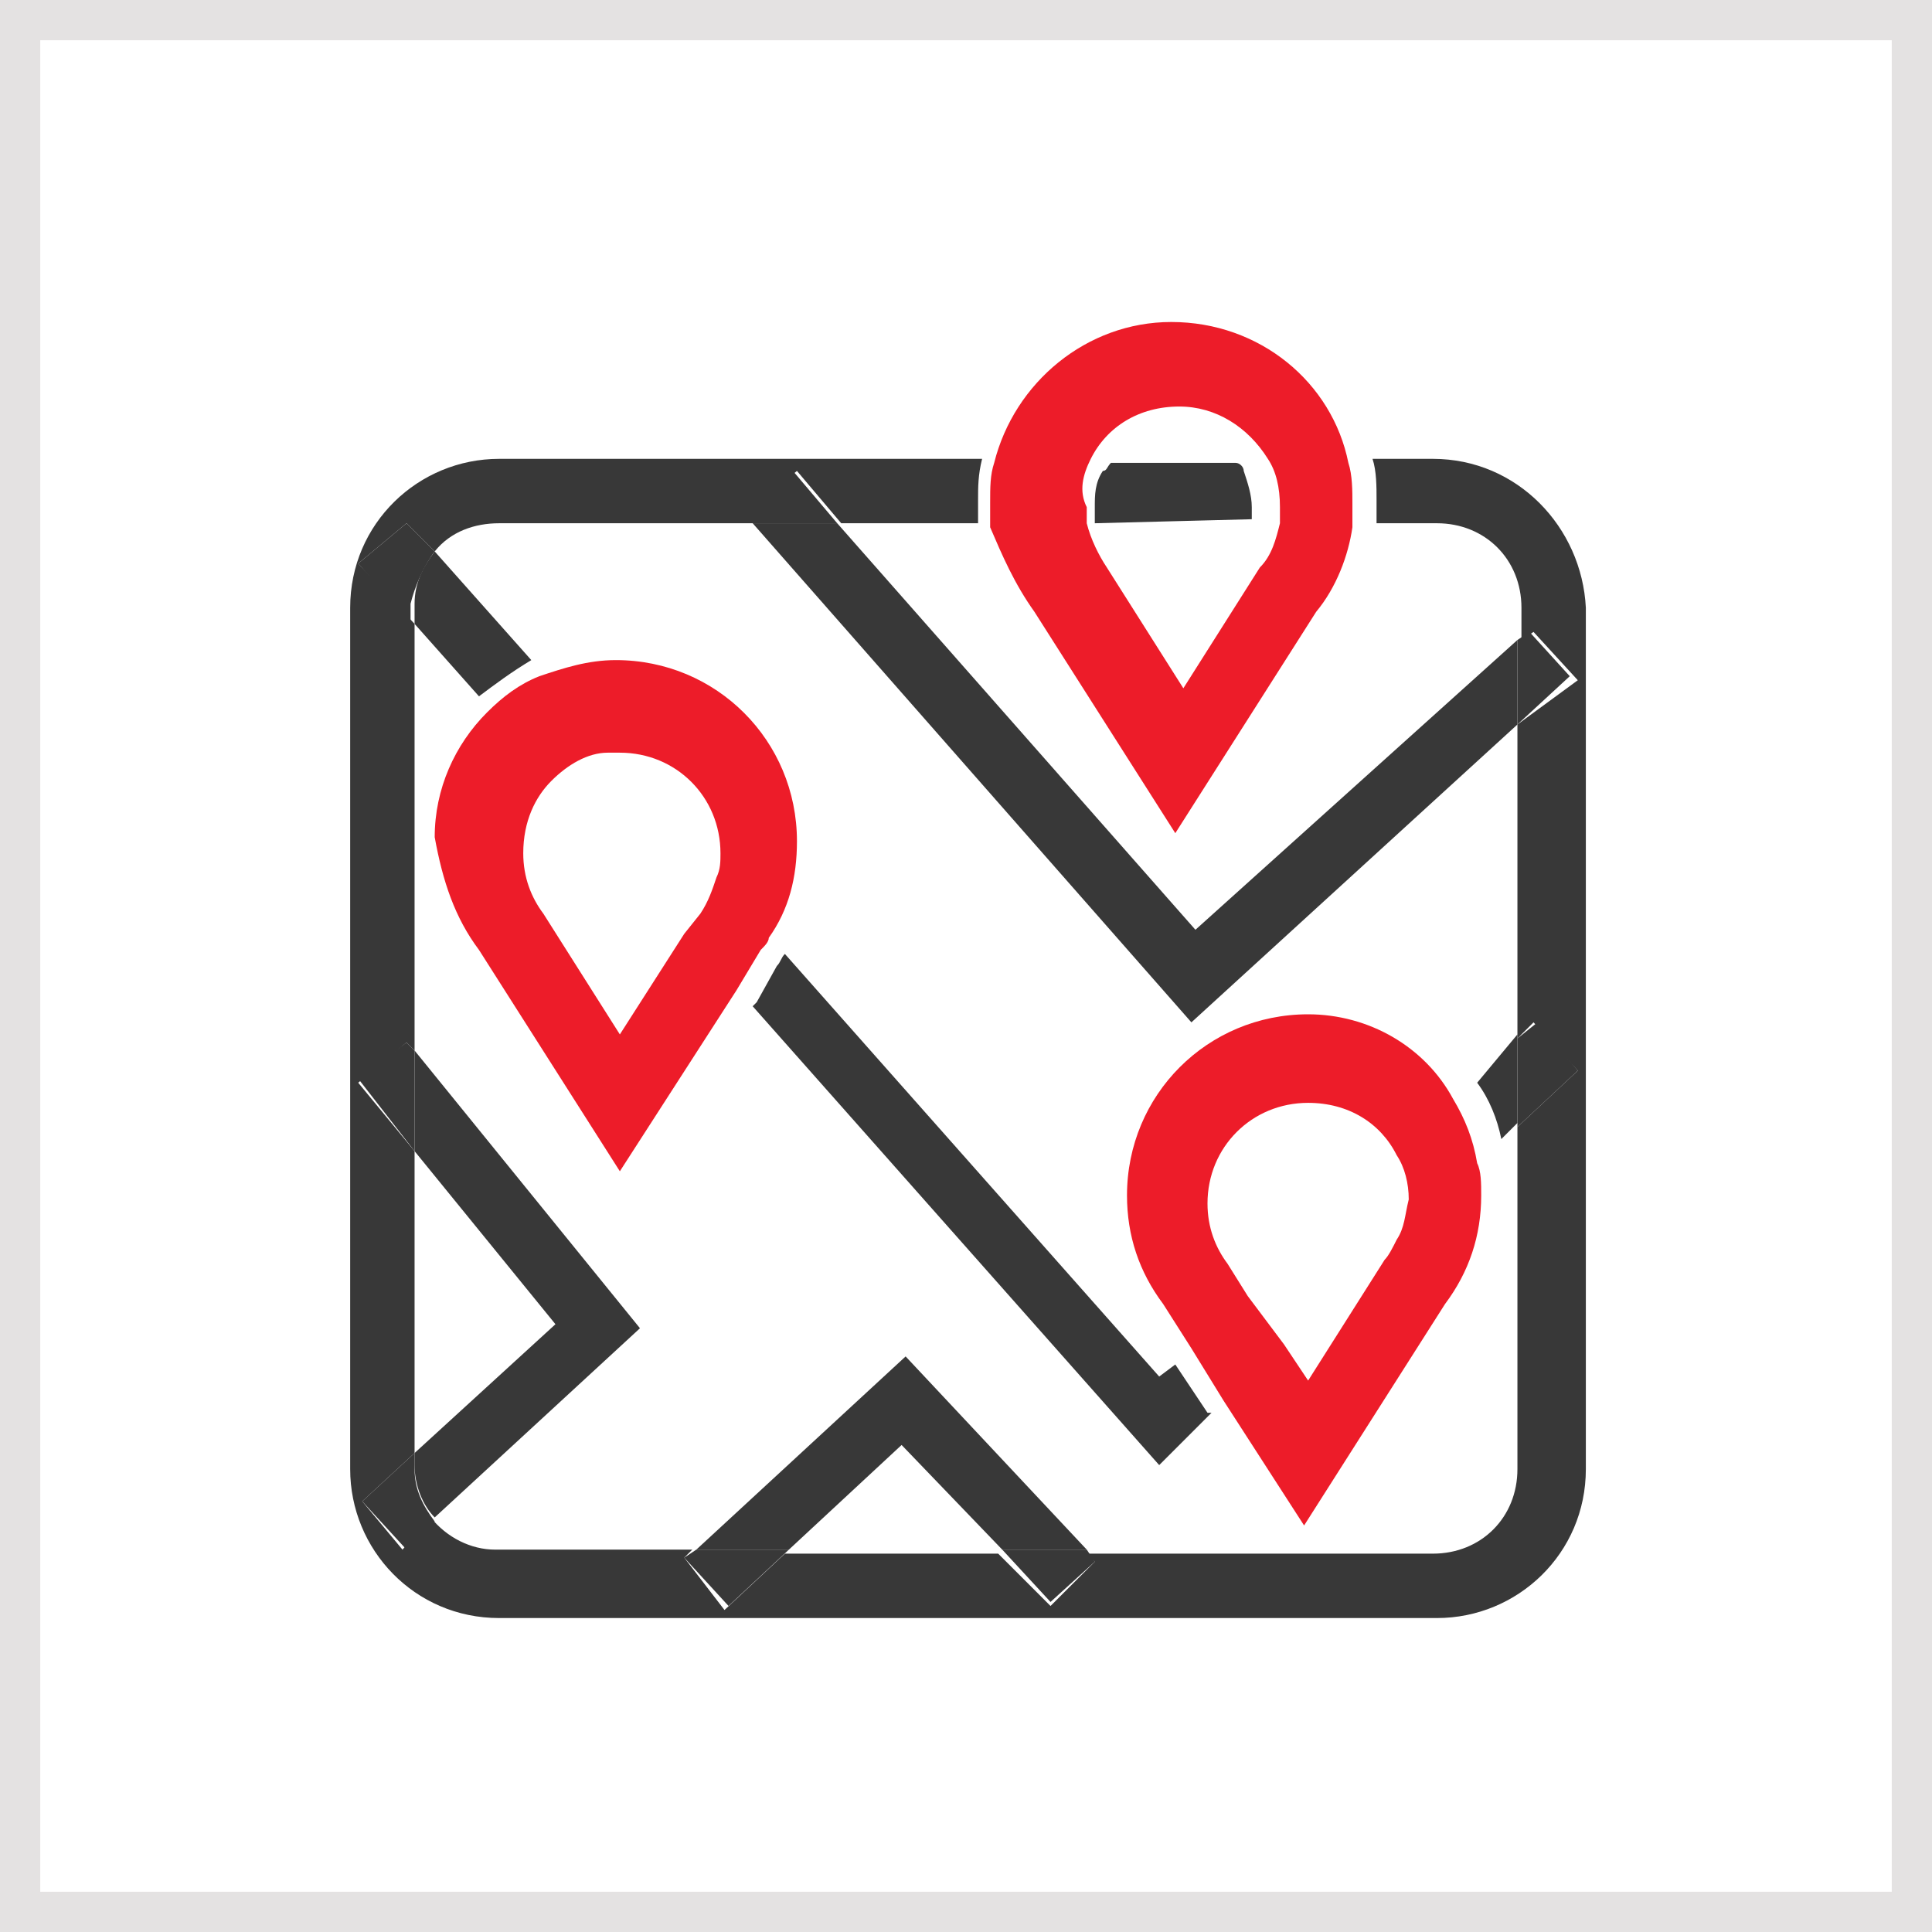
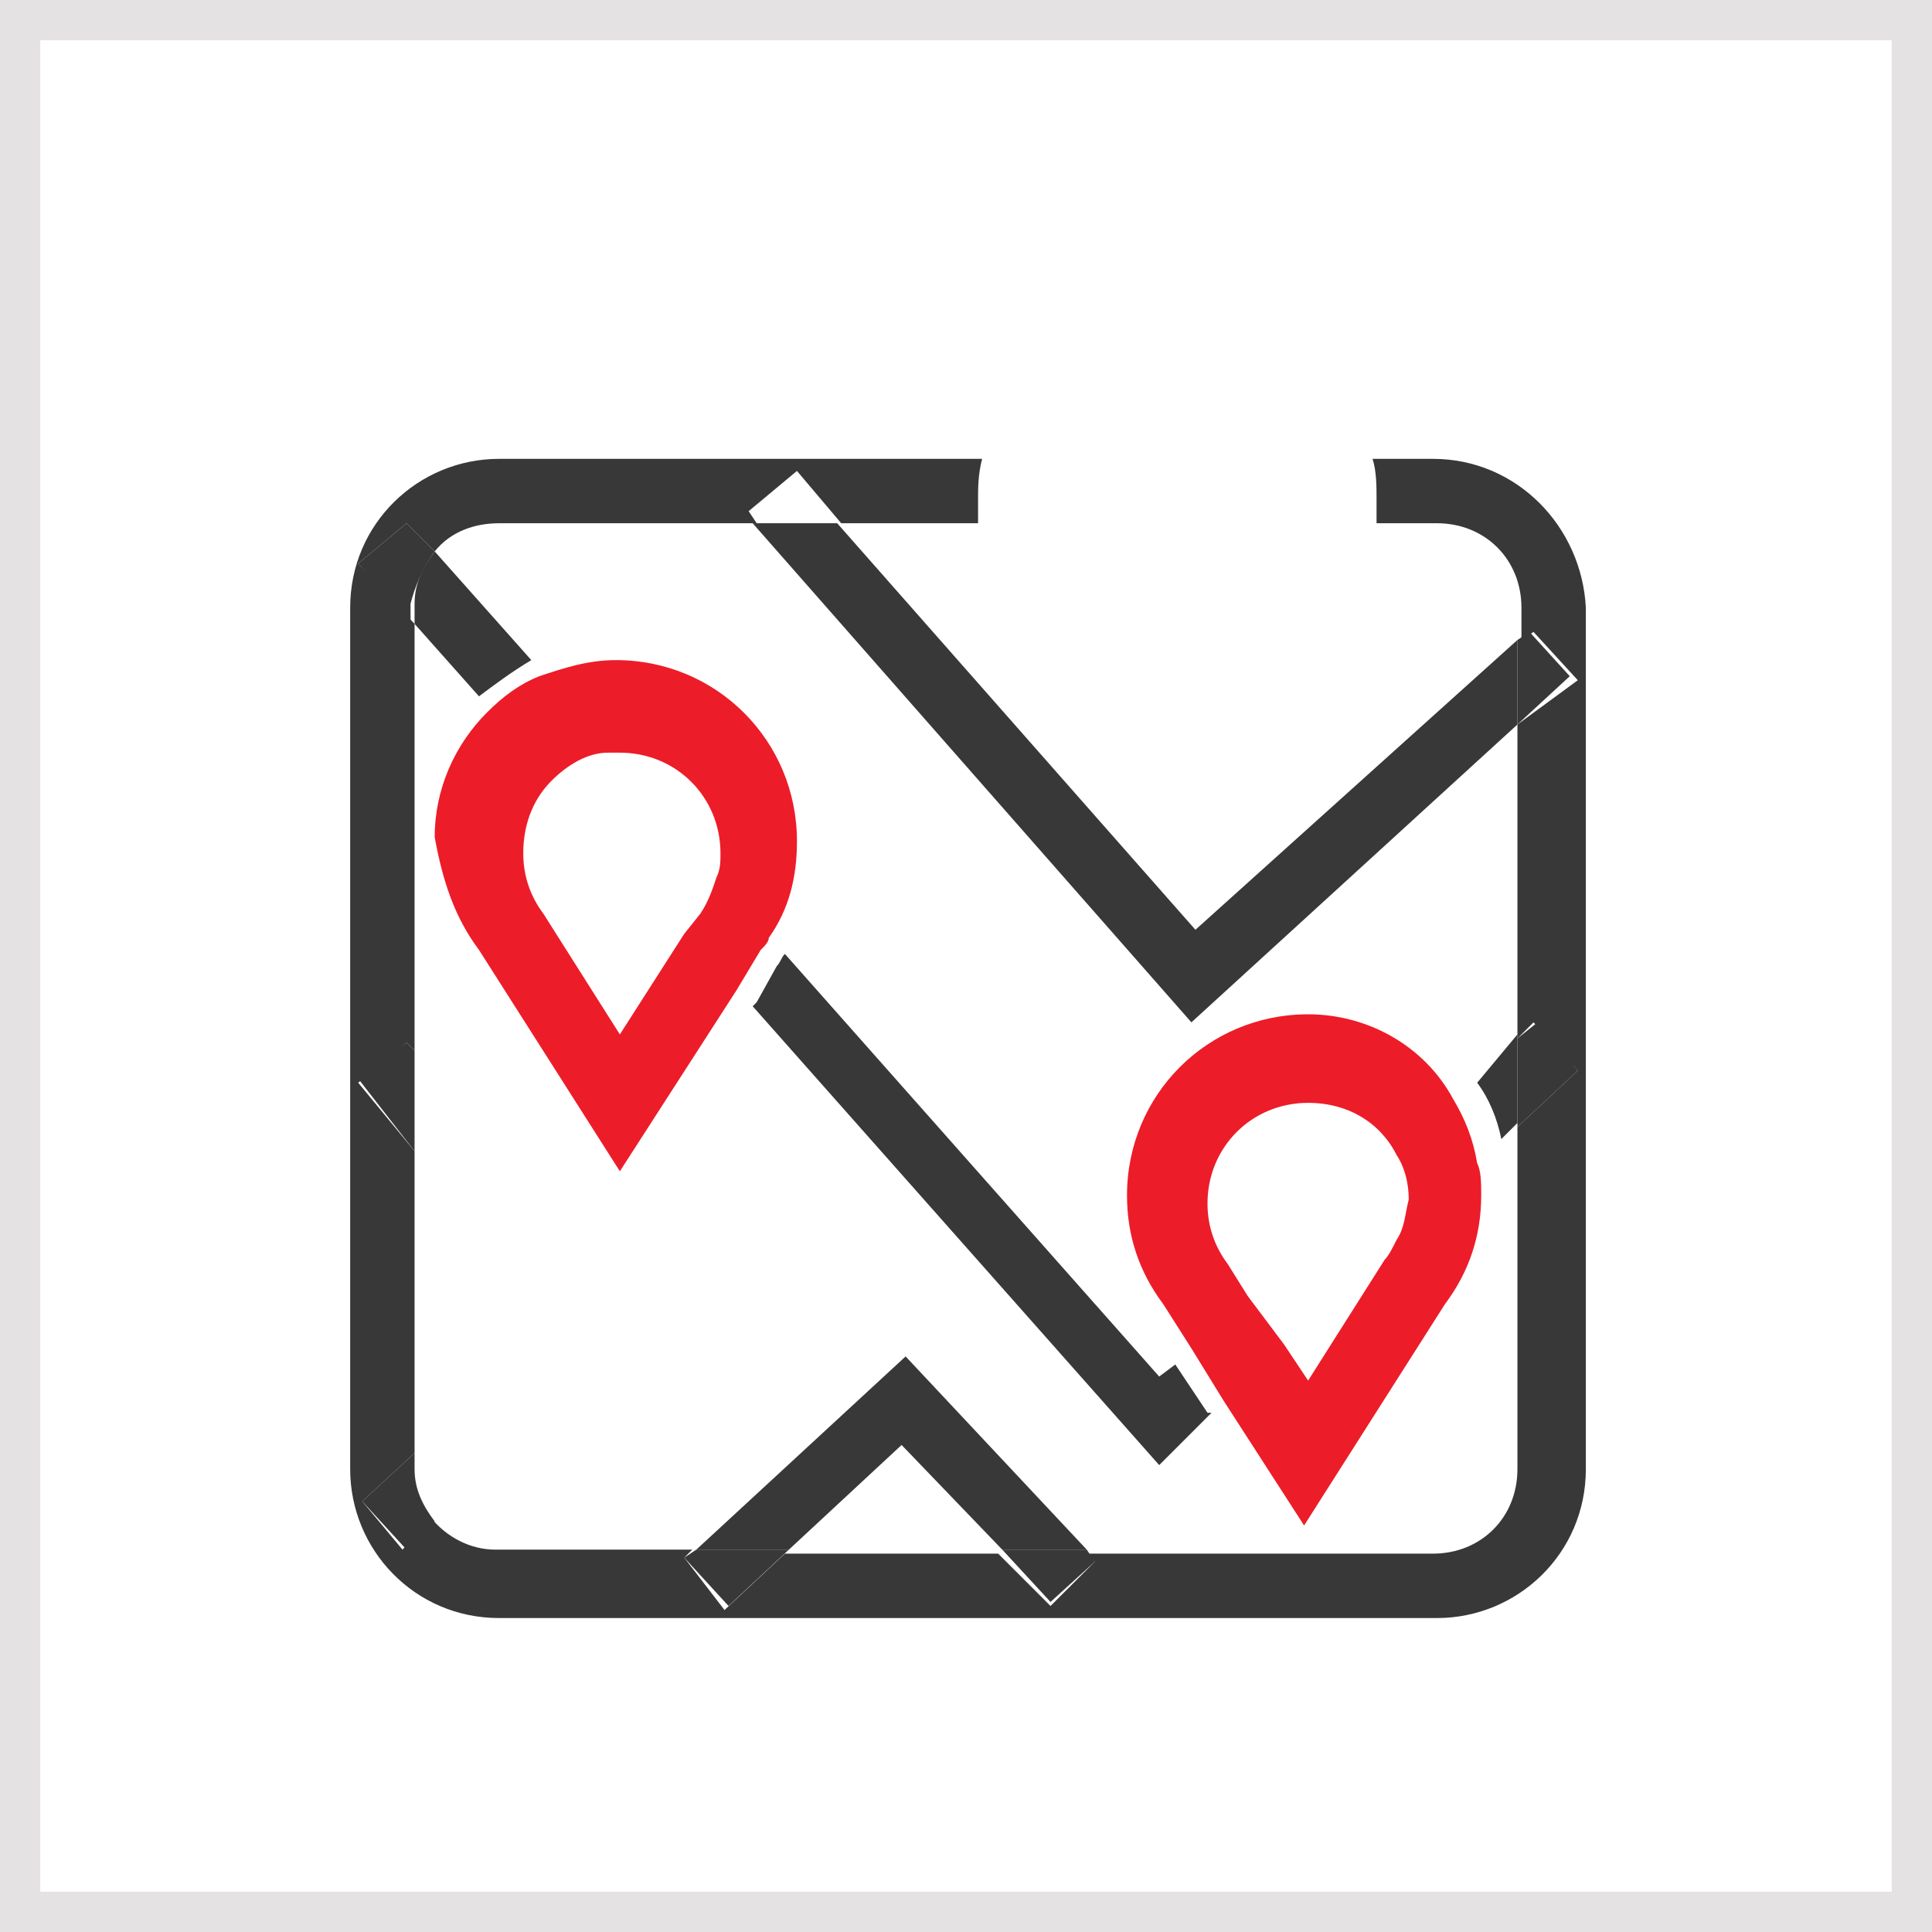
<svg xmlns="http://www.w3.org/2000/svg" version="1.1" id="Layer_1" x="0px" y="0px" width="48px" height="48px" viewBox="0 0 48 48" style="enable-background:new 0 0 48 48;" xml:space="preserve">
  <style type="text/css">
	.st0{fill:none;stroke:#E4E2E2;}
	.st1{fill:#383838;}
	.st2{fill:#ED1C29;}
</style>
  <rect x="0.5" y="0.5" class="st0" width="47" height="47" />
  <g>
    <path class="st1" d="M35.6,11.4h-1.5c0.1,0.3,0.1,0.7,0.1,1c0,0.2,0,0.4,0,0.6h1.5c1.2,0,2.1,0.9,2.1,2.1v0.8l0.3-0.2l1.1,1.2   L37.7,18v7.8l0.4-0.4l1.1,1.2L37.7,28v8.5c0,1.2-0.9,2.1-2.1,2.1h-3h-0.4H27l0.2,0.2l-1.1,1.1l-1.3-1.3h-5.3l-1.5,1.4L17,38.7   l0.2-0.2h-4.9c-0.6,0-1.2-0.3-1.6-0.8L10,38.5L9,37.3l1.3-1.2v-7.5l-1.4-1.7l1.2-1l0.2,0.2V15.5L8.9,14l1.2-1l0.7,0.7   c0.4-0.5,1-0.7,1.6-0.7h6.4l-0.2-0.3l1.2-1l1.1,1.3h3.4c0-0.2,0-0.4,0-0.6c0-0.3,0-0.6,0.1-1h-12c-2,0-3.7,1.6-3.7,3.7v21.4   c0,2,1.6,3.7,3.7,3.7h23.3c2,0,3.7-1.6,3.7-3.7V15.1C39.3,13.1,37.7,11.4,35.6,11.4z" />
-     <path class="st1" d="M31.1,12.9c0-0.1,0-0.2,0-0.3c0-0.3-0.1-0.6-0.2-0.9c0-0.1-0.1-0.2-0.2-0.2h-3.1c-0.1,0.1-0.1,0.2-0.2,0.2   c-0.2,0.3-0.2,0.6-0.2,0.9c0,0.1,0,0.2,0,0.3c0,0,0,0.1,0,0.1L31.1,12.9C31.1,13,31.1,12.9,31.1,12.9z" />
    <polygon class="st1" points="20.8,13 18.7,13 29.6,25.4 37.7,18 37.7,15.9 29.7,23.1  " />
-     <polygon class="st1" points="19.7,11.7 18.5,12.7 18.7,13 20.8,13  " />
    <polygon class="st1" points="39,16.8 38,15.7 37.7,15.9 37.7,18  " />
    <path class="st1" d="M18.8,24.9L18.7,25l10.1,11.4l1.3-1.3L30,35.1l-0.8-1.2l-0.4,0.3l-9.3-10.5c-0.1,0.1-0.1,0.2-0.2,0.3   L18.8,24.9z" />
    <path class="st1" d="M36.7,26.9c0.3,0.4,0.5,0.9,0.6,1.4l0.4-0.4v-2.2L36.7,26.9C36.6,26.9,36.7,26.9,36.7,26.9z" />
    <path class="st1" d="M13.2,16.4l-2.4-2.7c-0.3,0.4-0.5,0.8-0.5,1.3v0.5l1.6,1.8C12.3,17,12.7,16.7,13.2,16.4z" />
    <path class="st1" d="M10.8,13.7L10.1,13l-1.2,1l1.3,1.5v-0.5C10.3,14.6,10.5,14.1,10.8,13.7z" />
    <polygon class="st1" points="39.2,26.6 38.2,25.4 37.7,25.8 37.7,28  " />
-     <path class="st1" d="M10.3,26.1v2.5l3.5,4.3l-3.5,3.2v0.3c0,0.5,0.2,1,0.5,1.3l5.1-4.7L10.3,26.1z" />
    <polygon class="st1" points="10.1,25.9 8.9,26.8 10.3,28.6 10.3,26.1  " />
    <path class="st1" d="M10.3,36.1L9,37.3l1.1,1.2l0.7-0.7c-0.3-0.4-0.5-0.8-0.5-1.3V36.1z" />
    <polygon class="st1" points="17.3,38.5 19.6,38.5 22.4,35.9 24.9,38.5 27,38.5 22.5,33.7  " />
    <polygon class="st1" points="26.1,39.8 27.2,38.8 27,38.5 24.9,38.5  " />
    <polygon class="st1" points="17,38.7 18.1,39.9 19.6,38.5 17.3,38.5  " />
-     <path class="st2" d="M25.7,15.2l3.5,5.5l3.5-5.5c0,0,0,0,0,0c0.5-0.6,0.8-1.4,0.9-2.1c0-0.2,0-0.4,0-0.6c0-0.3,0-0.7-0.1-1   c-0.4-2-2.2-3.5-4.4-3.5c-2.1,0-3.9,1.5-4.4,3.5c-0.1,0.3-0.1,0.6-0.1,1c0,0.2,0,0.4,0,0.6C24.9,13.8,25.2,14.5,25.7,15.2   C25.7,15.1,25.7,15.1,25.7,15.2z M27.1,11.4c0.4-0.8,1.2-1.3,2.2-1.3c0.9,0,1.7,0.5,2.2,1.3c0.2,0.3,0.3,0.7,0.3,1.2   c0,0.1,0,0.3,0,0.4c-0.1,0.4-0.2,0.8-0.5,1.1l-1.9,3l-1.9-3c-0.2-0.3-0.4-0.7-0.5-1.1c0-0.1,0-0.3,0-0.4   C26.8,12.2,26.9,11.8,27.1,11.4z" />
    <path class="st2" d="M11.9,23.6C11.9,23.6,11.9,23.6,11.9,23.6l3.5,5.5l2.9-4.5l0.6-1c0,0,0,0,0,0c0.1-0.1,0.2-0.2,0.2-0.3   c0.5-0.7,0.7-1.5,0.7-2.4c0-2.5-2-4.5-4.5-4.5c-0.7,0-1.3,0.2-1.9,0.4c-0.5,0.2-0.9,0.5-1.3,0.9c-0.8,0.8-1.3,1.9-1.3,3.1   C11,21.9,11.3,22.8,11.9,23.6z M13.7,19.4c0.4-0.4,0.9-0.7,1.4-0.7c0.1,0,0.2,0,0.3,0c1.4,0,2.5,1.1,2.5,2.5c0,0.2,0,0.4-0.1,0.6   c-0.1,0.3-0.2,0.6-0.4,0.9L17,23.2l-1.6,2.5l-1.9-3c-0.3-0.4-0.5-0.9-0.5-1.5C13,20.4,13.3,19.8,13.7,19.4z" />
    <path class="st2" d="M32.5,25.2c-2.5,0-4.5,2-4.5,4.5c0,1,0.3,1.9,0.9,2.7c0,0,0,0,0,0l0.7,1.1l0.8,1.3l2,3.1l3.5-5.5c0,0,0,0,0,0   c0.6-0.8,0.9-1.7,0.9-2.7c0-0.3,0-0.6-0.1-0.8c-0.1-0.6-0.3-1.1-0.6-1.6C35.4,26,34,25.2,32.5,25.2z M34.7,30.8   c-0.1,0.2-0.2,0.4-0.3,0.5l-1.9,3l-0.6-0.9L31,32.2l-0.5-0.8c-0.3-0.4-0.5-0.9-0.5-1.5c0-1.4,1.1-2.5,2.5-2.5c1,0,1.8,0.5,2.2,1.3   c0.2,0.3,0.3,0.7,0.3,1.1C34.9,30.2,34.9,30.5,34.7,30.8z" />
  </g>
</svg>